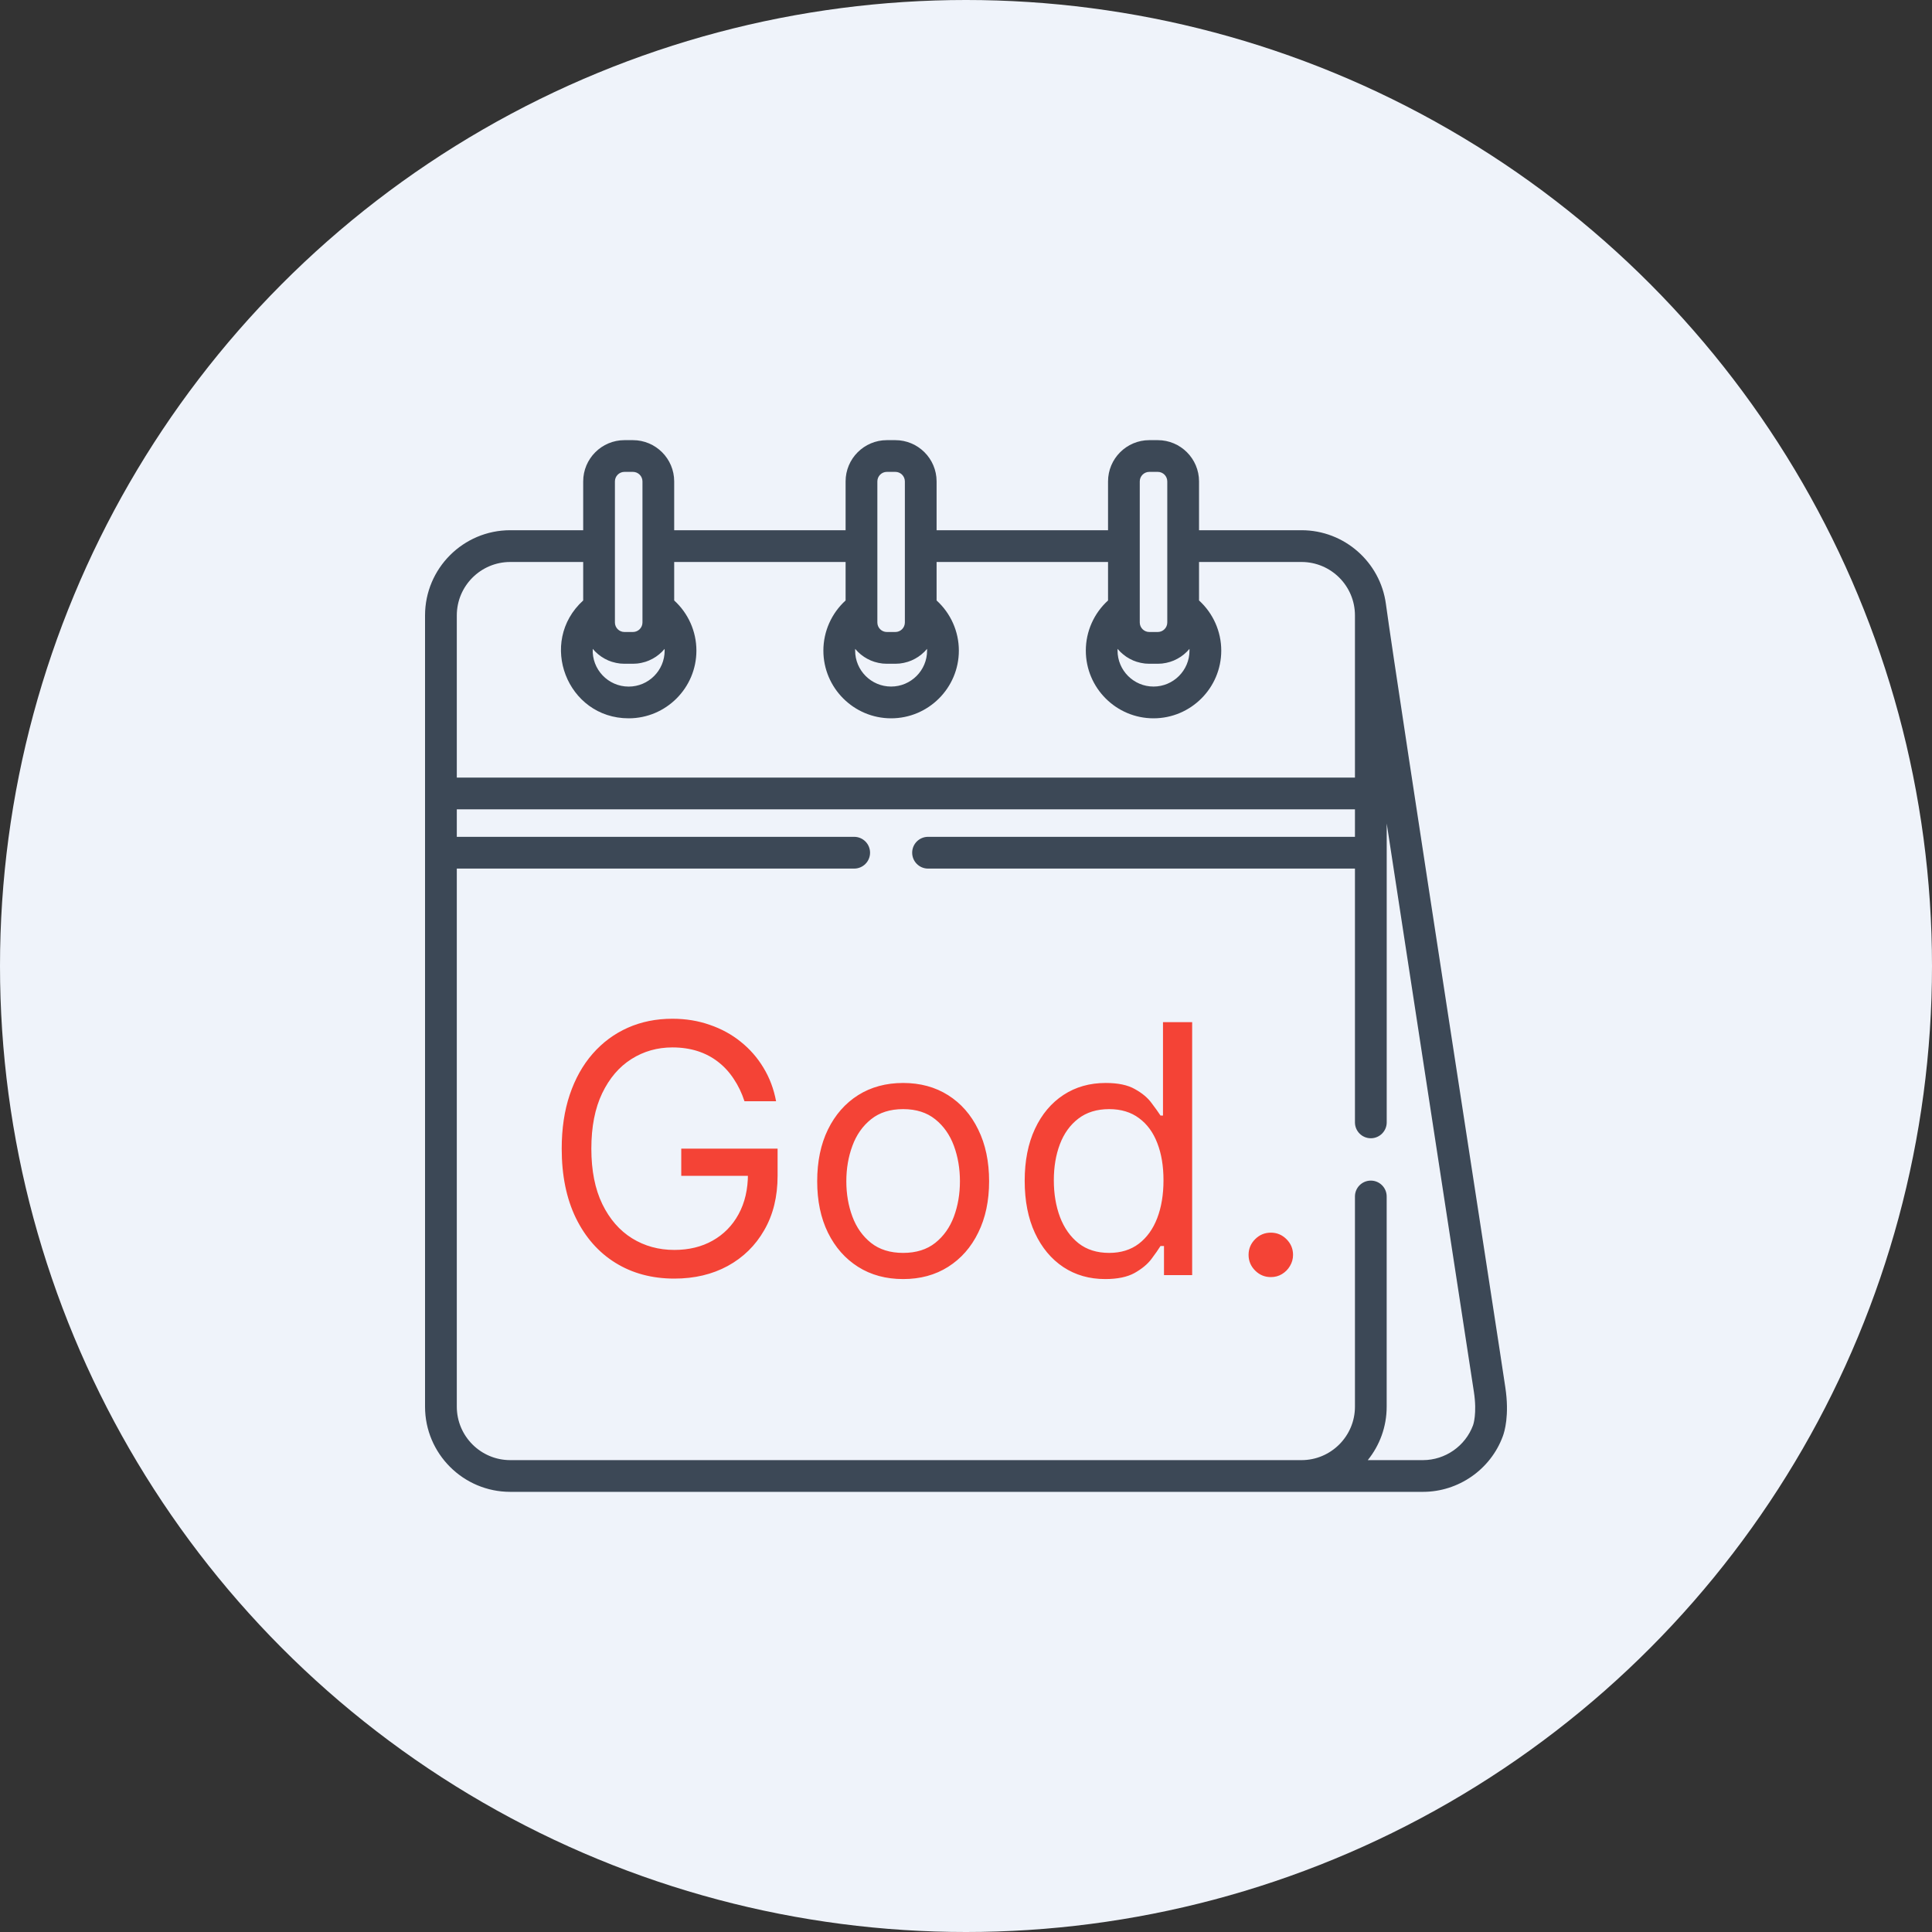
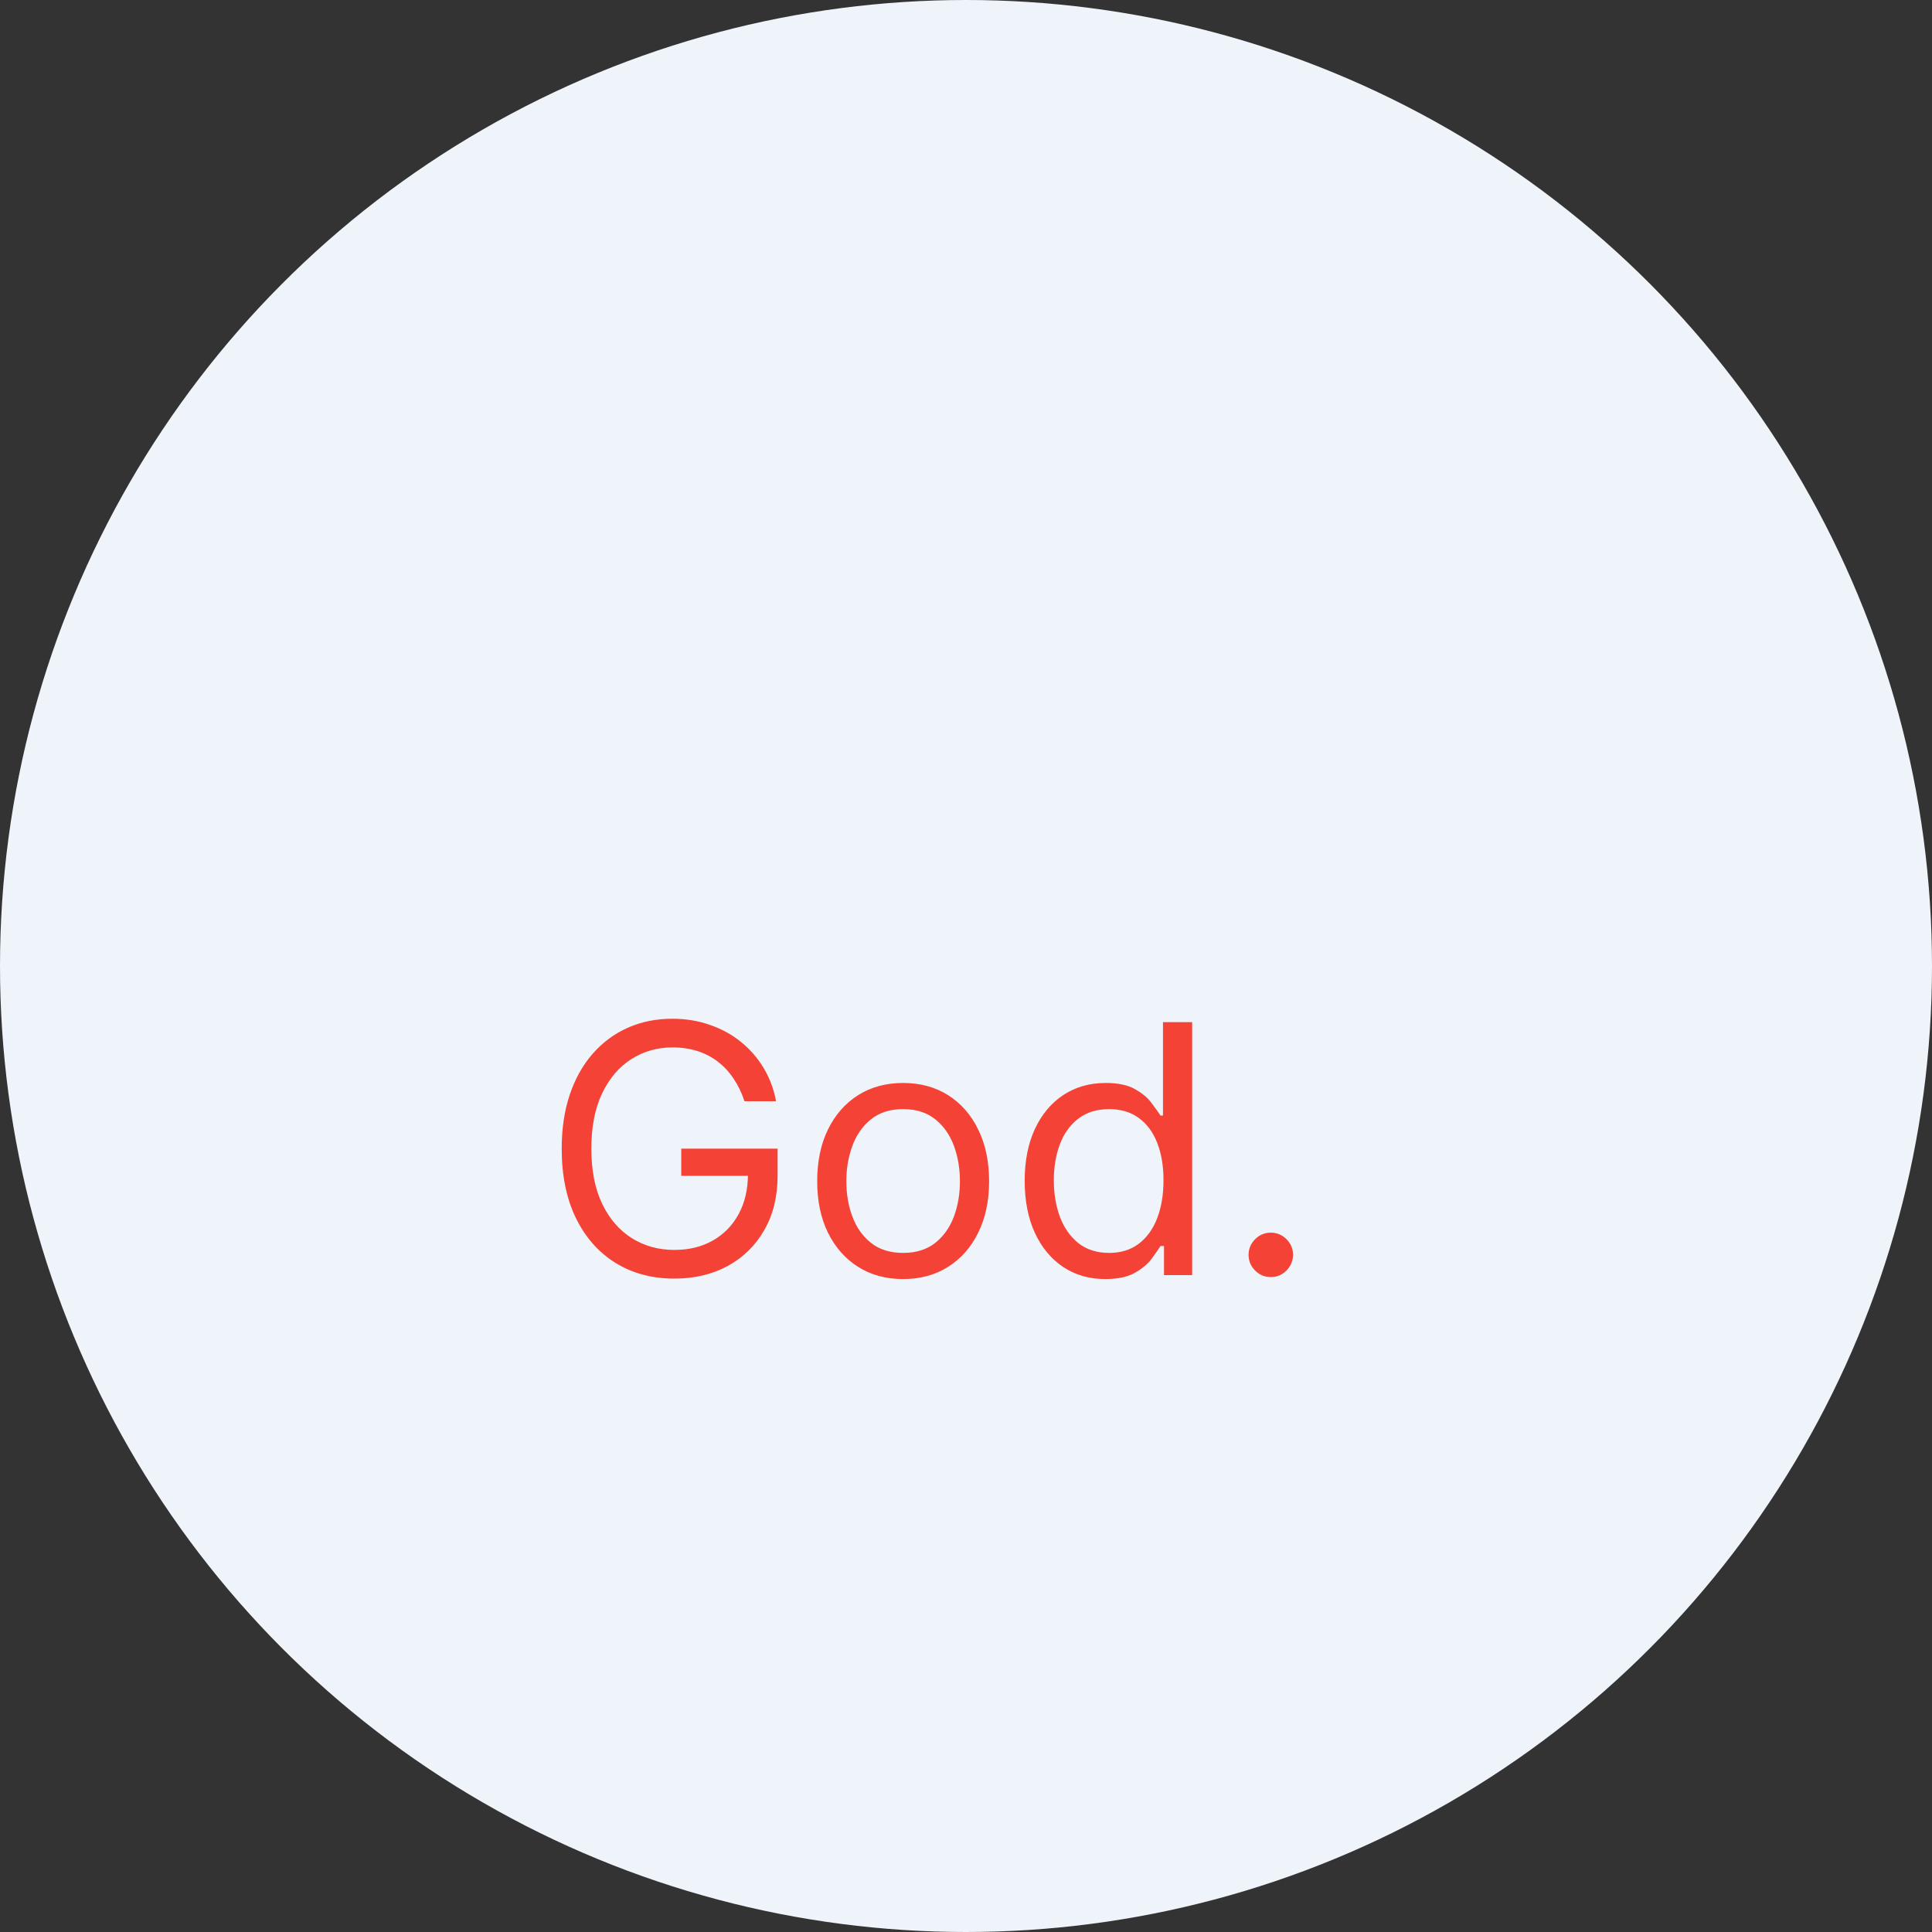
<svg xmlns="http://www.w3.org/2000/svg" width="50" height="50" viewBox="0 0 50 50" fill="none">
  <rect x="0" y="0" width="50" height="50" fill="#333333" stroke="none" />
  <circle cx="25" cy="25" r="25" fill="#EFF3FA" />
  <g clip-path="url(#clip0_5507_29130)">
-     <path d="M38.957 35.901C38.85 35.146 36.157 17.775 35.867 15.63C35.722 14.549 34.793 13.722 33.683 13.722H31.031V12.459C31.031 11.87 30.552 11.391 29.963 11.391H29.744C29.155 11.391 28.676 11.87 28.676 12.459V13.722H24.239V12.459C24.239 11.87 23.76 11.391 23.171 11.391H22.952C22.363 11.391 21.884 11.87 21.884 12.459V13.722H17.448V12.459C17.448 11.87 16.969 11.391 16.38 11.391H16.161C15.572 11.391 15.093 11.87 15.093 12.459V13.722H13.205C11.989 13.722 11 14.711 11 15.927C11 16.552 11 36.094 11 36.405C11 37.62 11.989 38.609 13.205 38.609C13.569 38.609 36.397 38.609 36.825 38.609C37.744 38.609 38.575 38.031 38.892 37.172C38.935 37.058 39.068 36.629 38.957 35.901ZM29.497 12.459C29.497 12.323 29.608 12.212 29.744 12.212H29.963C30.099 12.212 30.209 12.323 30.209 12.459V16.11C30.209 16.246 30.099 16.356 29.963 16.356H29.744C29.608 16.356 29.497 16.246 29.497 16.11V12.459ZM28.923 16.793C28.942 16.816 28.962 16.837 28.983 16.858C28.986 16.862 28.99 16.865 28.993 16.869C29.014 16.89 29.036 16.909 29.059 16.928C29.063 16.932 29.067 16.935 29.072 16.939C29.095 16.957 29.118 16.975 29.143 16.992C29.147 16.995 29.151 16.997 29.154 17C29.18 17.017 29.207 17.033 29.234 17.048C29.235 17.049 29.237 17.049 29.238 17.05C29.266 17.065 29.294 17.078 29.322 17.091C29.325 17.092 29.328 17.093 29.331 17.095C29.36 17.107 29.389 17.117 29.418 17.127C29.423 17.128 29.428 17.13 29.433 17.131C29.462 17.14 29.491 17.148 29.521 17.154C29.527 17.155 29.532 17.156 29.538 17.157C29.568 17.163 29.599 17.168 29.63 17.172C29.635 17.172 29.639 17.172 29.643 17.173C29.676 17.176 29.71 17.178 29.744 17.178H29.963C29.997 17.178 30.03 17.176 30.064 17.173C30.068 17.172 30.072 17.172 30.076 17.172C30.108 17.168 30.138 17.163 30.169 17.157C30.174 17.156 30.18 17.155 30.185 17.154C30.215 17.148 30.245 17.14 30.274 17.131C30.279 17.13 30.284 17.128 30.288 17.127C30.318 17.117 30.347 17.107 30.375 17.095C30.378 17.093 30.381 17.092 30.384 17.091C30.413 17.078 30.441 17.065 30.468 17.05C30.47 17.05 30.471 17.049 30.472 17.048C30.5 17.033 30.526 17.017 30.552 17C30.556 16.997 30.56 16.995 30.564 16.992C30.588 16.975 30.612 16.957 30.635 16.939C30.639 16.935 30.643 16.932 30.648 16.928C30.67 16.909 30.692 16.89 30.713 16.869C30.717 16.865 30.72 16.862 30.724 16.858C30.744 16.837 30.764 16.816 30.783 16.793C30.784 16.808 30.784 16.823 30.784 16.837C30.784 17.351 30.366 17.768 29.853 17.768C29.34 17.768 28.922 17.351 28.922 16.837C28.922 16.823 28.923 16.808 28.923 16.793ZM22.706 12.459C22.706 12.323 22.816 12.212 22.952 12.212H23.172C23.307 12.212 23.418 12.323 23.418 12.459V16.11C23.418 16.246 23.307 16.356 23.172 16.356H22.952C22.816 16.356 22.706 16.246 22.706 16.11V12.459ZM22.132 16.793C22.151 16.816 22.171 16.837 22.192 16.858C22.195 16.862 22.198 16.865 22.202 16.869C22.223 16.89 22.245 16.909 22.267 16.928C22.272 16.932 22.276 16.935 22.28 16.939C22.303 16.957 22.327 16.975 22.352 16.992C22.355 16.995 22.359 16.997 22.363 17C22.389 17.017 22.415 17.033 22.443 17.048C22.444 17.049 22.445 17.049 22.447 17.05C22.474 17.065 22.502 17.078 22.531 17.091C22.534 17.092 22.537 17.093 22.54 17.095C22.568 17.107 22.597 17.117 22.627 17.127C22.631 17.128 22.636 17.13 22.641 17.131C22.67 17.14 22.7 17.148 22.73 17.154C22.735 17.155 22.741 17.156 22.746 17.157C22.777 17.163 22.808 17.168 22.839 17.172C22.843 17.172 22.847 17.172 22.852 17.173C22.885 17.176 22.918 17.178 22.952 17.178H23.171C23.205 17.178 23.239 17.176 23.272 17.173C23.276 17.172 23.28 17.172 23.285 17.172C23.316 17.168 23.347 17.163 23.378 17.157C23.383 17.156 23.388 17.155 23.394 17.154C23.424 17.148 23.453 17.14 23.482 17.131C23.487 17.13 23.492 17.128 23.497 17.127C23.526 17.117 23.555 17.107 23.584 17.095C23.587 17.093 23.59 17.092 23.593 17.091C23.622 17.078 23.649 17.065 23.677 17.05C23.678 17.05 23.68 17.049 23.681 17.048C23.708 17.033 23.735 17.017 23.761 17C23.764 16.997 23.768 16.995 23.772 16.992C23.797 16.975 23.82 16.957 23.844 16.939C23.848 16.935 23.852 16.932 23.856 16.928C23.879 16.909 23.901 16.89 23.922 16.869C23.925 16.865 23.929 16.862 23.932 16.858C23.953 16.837 23.973 16.816 23.992 16.793C23.992 16.808 23.993 16.823 23.993 16.837C23.993 17.351 23.575 17.768 23.062 17.768C22.548 17.768 22.131 17.351 22.131 16.837C22.131 16.823 22.131 16.808 22.132 16.793ZM15.914 12.459C15.914 12.323 16.025 12.212 16.161 12.212H16.38C16.516 12.212 16.627 12.323 16.627 12.459C16.627 13.145 16.627 15.406 16.627 16.11C16.627 16.246 16.516 16.356 16.38 16.356H16.161C16.025 16.356 15.914 16.246 15.914 16.11C15.914 15.78 15.914 12.811 15.914 12.459ZM15.651 17.048C15.653 17.049 15.654 17.05 15.655 17.05C15.683 17.065 15.711 17.079 15.739 17.091C15.742 17.092 15.745 17.094 15.748 17.095C15.777 17.107 15.806 17.117 15.835 17.127C15.84 17.128 15.845 17.13 15.85 17.131C15.879 17.14 15.909 17.148 15.939 17.154C15.944 17.155 15.949 17.157 15.954 17.157C15.985 17.164 16.016 17.168 16.047 17.172C16.052 17.172 16.056 17.172 16.06 17.173C16.093 17.176 16.127 17.178 16.161 17.178H16.38C16.414 17.178 16.447 17.176 16.481 17.173C16.485 17.172 16.489 17.172 16.493 17.172C16.525 17.168 16.556 17.164 16.586 17.157C16.591 17.157 16.597 17.155 16.602 17.154C16.632 17.148 16.662 17.14 16.691 17.131C16.696 17.13 16.701 17.128 16.706 17.127C16.735 17.117 16.764 17.107 16.792 17.095C16.795 17.094 16.798 17.092 16.801 17.091C16.83 17.079 16.858 17.065 16.885 17.05C16.887 17.05 16.888 17.049 16.89 17.048C16.917 17.033 16.943 17.017 16.969 17C16.973 16.997 16.977 16.995 16.981 16.992C17.005 16.976 17.029 16.957 17.052 16.939C17.056 16.935 17.061 16.932 17.065 16.928C17.087 16.909 17.109 16.89 17.131 16.869C17.134 16.865 17.137 16.862 17.141 16.858C17.161 16.837 17.181 16.816 17.2 16.793C17.201 16.808 17.201 16.823 17.201 16.837C17.201 17.351 16.784 17.769 16.27 17.769C15.738 17.769 15.314 17.322 15.34 16.793C15.424 16.893 15.533 16.984 15.651 17.048ZM11.822 15.927C11.822 15.164 12.442 14.544 13.205 14.544H15.093V15.54C13.91 16.615 14.673 18.59 16.27 18.59C17.237 18.59 18.023 17.804 18.023 16.837C18.023 16.341 17.811 15.87 17.448 15.54V14.544H21.884V15.54C21.521 15.87 21.309 16.341 21.309 16.837C21.309 17.804 22.096 18.59 23.062 18.59C24.028 18.59 24.815 17.804 24.815 16.837C24.815 16.341 24.603 15.87 24.239 15.54V14.544H28.676V15.54C28.312 15.87 28.101 16.341 28.101 16.837C28.101 17.804 28.887 18.59 29.853 18.59C30.82 18.59 31.606 17.804 31.606 16.837C31.606 16.341 31.394 15.87 31.031 15.54V14.544H33.683C34.446 14.544 35.066 15.164 35.066 15.927V20.124H11.822V15.927ZM38.123 36.884C37.923 37.425 37.401 37.788 36.825 37.788H35.398C35.704 37.409 35.887 36.928 35.887 36.405V30.964C35.887 30.738 35.703 30.554 35.477 30.554C35.25 30.554 35.066 30.738 35.066 30.964V36.405C35.066 37.167 34.445 37.788 33.683 37.788H13.205C12.442 37.788 11.822 37.167 11.822 36.405V22.479H22.106C22.333 22.479 22.517 22.295 22.517 22.068C22.517 21.841 22.333 21.657 22.106 21.657H11.822V20.945H35.066V21.657H24.018C23.791 21.657 23.607 21.841 23.607 22.068C23.607 22.295 23.791 22.479 24.018 22.479H35.066V29.047C35.066 29.274 35.25 29.458 35.477 29.458C35.703 29.458 35.888 29.274 35.888 29.047C35.888 28.726 35.888 21.635 35.888 21.312L38.143 36.013C38.143 36.015 38.144 36.017 38.144 36.019C38.231 36.586 38.125 36.879 38.123 36.884Z" fill="#3C4856" />
    <path d="M20.361 24.585H19.008C18.782 24.585 18.598 24.769 18.598 24.996C18.598 25.222 18.782 25.406 19.008 25.406H20.361C20.588 25.406 20.771 25.222 20.771 24.996C20.772 24.769 20.588 24.585 20.361 24.585Z" fill="#F44336" />
    <path d="M24.123 24.585H22.77C22.543 24.585 22.359 24.769 22.359 24.996C22.359 25.222 22.543 25.406 22.77 25.406H24.123C24.35 25.406 24.533 25.222 24.533 24.996C24.534 24.769 24.35 24.585 24.123 24.585Z" fill="#F44336" />
    <path d="M27.881 24.585H26.528C26.301 24.585 26.117 24.769 26.117 24.996C26.117 25.222 26.301 25.406 26.528 25.406H27.881C28.107 25.406 28.291 25.222 28.291 24.996C28.291 24.769 28.107 24.585 27.881 24.585Z" fill="#F44336" />
    <path d="M31.642 24.585H30.29C30.063 24.585 29.879 24.769 29.879 24.996C29.879 25.222 30.063 25.406 30.29 25.406H31.642C31.869 25.406 32.053 25.222 32.053 24.996C32.053 24.769 31.869 24.585 31.642 24.585Z" fill="#F44336" />
    <path d="M16.603 27.894H15.251C15.024 27.894 14.84 28.078 14.84 28.305C14.84 28.532 15.024 28.716 15.251 28.716H16.603C16.83 28.716 17.014 28.532 17.014 28.305C17.014 28.078 16.83 27.894 16.603 27.894Z" fill="#F44336" />
    <path d="M20.361 27.894H19.008C18.782 27.894 18.598 28.078 18.598 28.305C18.598 28.532 18.782 28.716 19.008 28.716H20.361C20.588 28.716 20.771 28.532 20.771 28.305C20.772 28.078 20.588 27.894 20.361 27.894Z" fill="#F44336" />
    <path d="M24.123 27.894H22.77C22.543 27.894 22.359 28.078 22.359 28.305C22.359 28.532 22.543 28.716 22.77 28.716H24.123C24.35 28.716 24.533 28.532 24.533 28.305C24.534 28.078 24.35 27.894 24.123 27.894Z" fill="#F44336" />
    <path d="M27.881 27.894H26.528C26.301 27.894 26.117 28.078 26.117 28.305C26.117 28.532 26.301 28.716 26.528 28.716H27.881C28.107 28.716 28.291 28.532 28.291 28.305C28.291 28.078 28.107 27.894 27.881 27.894Z" fill="#F44336" />
    <path d="M31.642 27.894H30.29C30.063 27.894 29.879 28.078 29.879 28.305C29.879 28.532 30.063 28.716 30.29 28.716H31.642C31.869 28.716 32.053 28.532 32.053 28.305C32.053 28.078 31.869 27.894 31.642 27.894Z" fill="#F44336" />
    <path d="M16.603 31.204H15.251C15.024 31.204 14.84 31.388 14.84 31.615C14.84 31.841 15.024 32.025 15.251 32.025H16.603C16.83 32.025 17.014 31.841 17.014 31.615C17.014 31.388 16.83 31.204 16.603 31.204Z" fill="#F44336" />
    <path d="M20.361 31.204H19.008C18.782 31.204 18.598 31.388 18.598 31.615C18.598 31.841 18.782 32.025 19.008 32.025H20.361C20.588 32.025 20.771 31.841 20.771 31.615C20.772 31.388 20.588 31.204 20.361 31.204Z" fill="#F44336" />
    <path d="M24.123 31.204H22.77C22.543 31.204 22.359 31.388 22.359 31.615C22.359 31.841 22.543 32.025 22.77 32.025H24.123C24.35 32.025 24.533 31.841 24.533 31.615C24.534 31.388 24.35 31.204 24.123 31.204Z" fill="#F44336" />
    <path d="M27.881 31.204H26.528C26.301 31.204 26.117 31.388 26.117 31.615C26.117 31.841 26.301 32.025 26.528 32.025H27.881C28.107 32.025 28.291 31.841 28.291 31.615C28.291 31.388 28.107 31.204 27.881 31.204Z" fill="#F44336" />
    <path d="M31.642 31.204H30.29C30.063 31.204 29.879 31.388 29.879 31.615C29.879 31.841 30.063 32.025 30.29 32.025H31.642C31.869 32.025 32.053 31.841 32.053 31.615C32.053 31.388 31.869 31.204 31.642 31.204Z" fill="#F44336" />
    <path d="M16.603 34.513H15.251C15.024 34.513 14.84 34.697 14.84 34.924C14.84 35.151 15.024 35.335 15.251 35.335H16.603C16.83 35.335 17.014 35.151 17.014 34.924C17.014 34.697 16.83 34.513 16.603 34.513Z" fill="#F44336" />
    <path d="M20.361 34.513H19.008C18.782 34.513 18.598 34.697 18.598 34.924C18.598 35.151 18.782 35.335 19.008 35.335H20.361C20.588 35.335 20.771 35.151 20.771 34.924C20.772 34.697 20.588 34.513 20.361 34.513Z" fill="#F44336" />
    <path d="M24.123 34.513H22.77C22.543 34.513 22.359 34.697 22.359 34.924C22.359 35.151 22.543 35.335 22.77 35.335H24.123C24.35 35.335 24.533 35.151 24.533 34.924C24.534 34.697 24.35 34.513 24.123 34.513Z" fill="#F44336" />
    <path d="M27.881 34.513H26.528C26.301 34.513 26.117 34.697 26.117 34.924C26.117 35.151 26.301 35.335 26.528 35.335H27.881C28.107 35.335 28.291 35.151 28.291 34.924C28.291 34.697 28.107 34.513 27.881 34.513Z" fill="#F44336" />
  </g>
  <rect x="13" y="23" width="20" height="13" fill="#EFF3FA" />
  <path d="M19.267 28.5C19.197 28.285 19.104 28.092 18.989 27.922C18.876 27.749 18.741 27.602 18.583 27.48C18.428 27.359 18.251 27.266 18.053 27.202C17.854 27.139 17.637 27.107 17.401 27.107C17.013 27.107 16.66 27.207 16.343 27.407C16.025 27.607 15.773 27.902 15.585 28.292C15.398 28.682 15.304 29.16 15.304 29.727C15.304 30.294 15.399 30.772 15.588 31.162C15.778 31.552 16.035 31.847 16.359 32.048C16.683 32.248 17.047 32.348 17.452 32.348C17.827 32.348 18.157 32.268 18.442 32.108C18.73 31.946 18.954 31.718 19.114 31.424C19.276 31.128 19.357 30.78 19.357 30.379L19.599 30.43H17.631V29.727H20.124V30.43C20.124 30.97 20.009 31.438 19.778 31.837C19.55 32.235 19.235 32.544 18.832 32.764C18.432 32.981 17.972 33.09 17.452 33.09C16.872 33.09 16.363 32.953 15.924 32.68C15.487 32.408 15.146 32.02 14.901 31.517C14.658 31.014 14.537 30.418 14.537 29.727C14.537 29.209 14.606 28.744 14.745 28.331C14.885 27.915 15.084 27.561 15.339 27.27C15.595 26.978 15.897 26.754 16.247 26.598C16.596 26.443 16.981 26.365 17.401 26.365C17.746 26.365 18.067 26.417 18.366 26.522C18.666 26.624 18.934 26.77 19.168 26.959C19.404 27.147 19.602 27.372 19.759 27.634C19.917 27.894 20.026 28.183 20.085 28.5H19.267ZM23.373 33.102C22.93 33.102 22.541 32.997 22.207 32.786C21.874 32.575 21.614 32.28 21.427 31.901C21.241 31.521 21.149 31.078 21.149 30.571C21.149 30.06 21.241 29.613 21.427 29.232C21.614 28.851 21.874 28.554 22.207 28.343C22.541 28.133 22.93 28.027 23.373 28.027C23.816 28.027 24.204 28.133 24.537 28.343C24.871 28.554 25.131 28.851 25.316 29.232C25.504 29.613 25.598 30.06 25.598 30.571C25.598 31.078 25.504 31.521 25.316 31.901C25.131 32.28 24.871 32.575 24.537 32.786C24.204 32.997 23.816 33.102 23.373 33.102ZM23.373 32.425C23.71 32.425 23.987 32.338 24.204 32.166C24.421 31.993 24.582 31.766 24.687 31.485C24.791 31.204 24.843 30.899 24.843 30.571C24.843 30.243 24.791 29.937 24.687 29.654C24.582 29.37 24.421 29.141 24.204 28.967C23.987 28.792 23.71 28.704 23.373 28.704C23.037 28.704 22.759 28.792 22.542 28.967C22.325 29.141 22.164 29.37 22.06 29.654C21.955 29.937 21.903 30.243 21.903 30.571C21.903 30.899 21.955 31.204 22.06 31.485C22.164 31.766 22.325 31.993 22.542 32.166C22.759 32.338 23.037 32.425 23.373 32.425ZM28.603 33.102C28.194 33.102 27.832 32.999 27.519 32.792C27.206 32.584 26.961 32.289 26.784 31.91C26.607 31.529 26.519 31.078 26.519 30.558C26.519 30.043 26.607 29.595 26.784 29.216C26.961 28.837 27.207 28.544 27.522 28.337C27.838 28.13 28.202 28.027 28.615 28.027C28.935 28.027 29.188 28.08 29.373 28.187C29.56 28.291 29.703 28.41 29.801 28.545C29.901 28.677 29.979 28.785 30.034 28.871H30.098V26.454H30.853V33H30.124V32.246H30.034C29.979 32.335 29.9 32.448 29.798 32.584C29.696 32.719 29.55 32.839 29.36 32.946C29.171 33.05 28.918 33.102 28.603 33.102ZM28.705 32.425C29.008 32.425 29.263 32.346 29.472 32.188C29.681 32.028 29.84 31.808 29.948 31.527C30.057 31.243 30.111 30.916 30.111 30.546C30.111 30.179 30.058 29.858 29.951 29.584C29.845 29.306 29.687 29.091 29.478 28.938C29.27 28.782 29.012 28.704 28.705 28.704C28.385 28.704 28.119 28.787 27.906 28.951C27.695 29.113 27.536 29.333 27.43 29.612C27.325 29.889 27.273 30.2 27.273 30.546C27.273 30.895 27.326 31.212 27.433 31.498C27.541 31.781 27.701 32.007 27.912 32.175C28.125 32.342 28.39 32.425 28.705 32.425ZM32.889 33.051C32.731 33.051 32.596 32.995 32.483 32.882C32.37 32.769 32.313 32.633 32.313 32.476C32.313 32.318 32.37 32.183 32.483 32.07C32.596 31.957 32.731 31.901 32.889 31.901C33.046 31.901 33.181 31.957 33.294 32.07C33.407 32.183 33.464 32.318 33.464 32.476C33.464 32.58 33.437 32.676 33.384 32.764C33.333 32.851 33.264 32.921 33.176 32.974C33.091 33.026 32.995 33.051 32.889 33.051Z" fill="#F44336" />
  <defs>
    <clipPath id="clip0_5507_29130">
      <rect width="28" height="28" fill="white" transform="translate(11 11)" />
    </clipPath>
  </defs>
</svg>